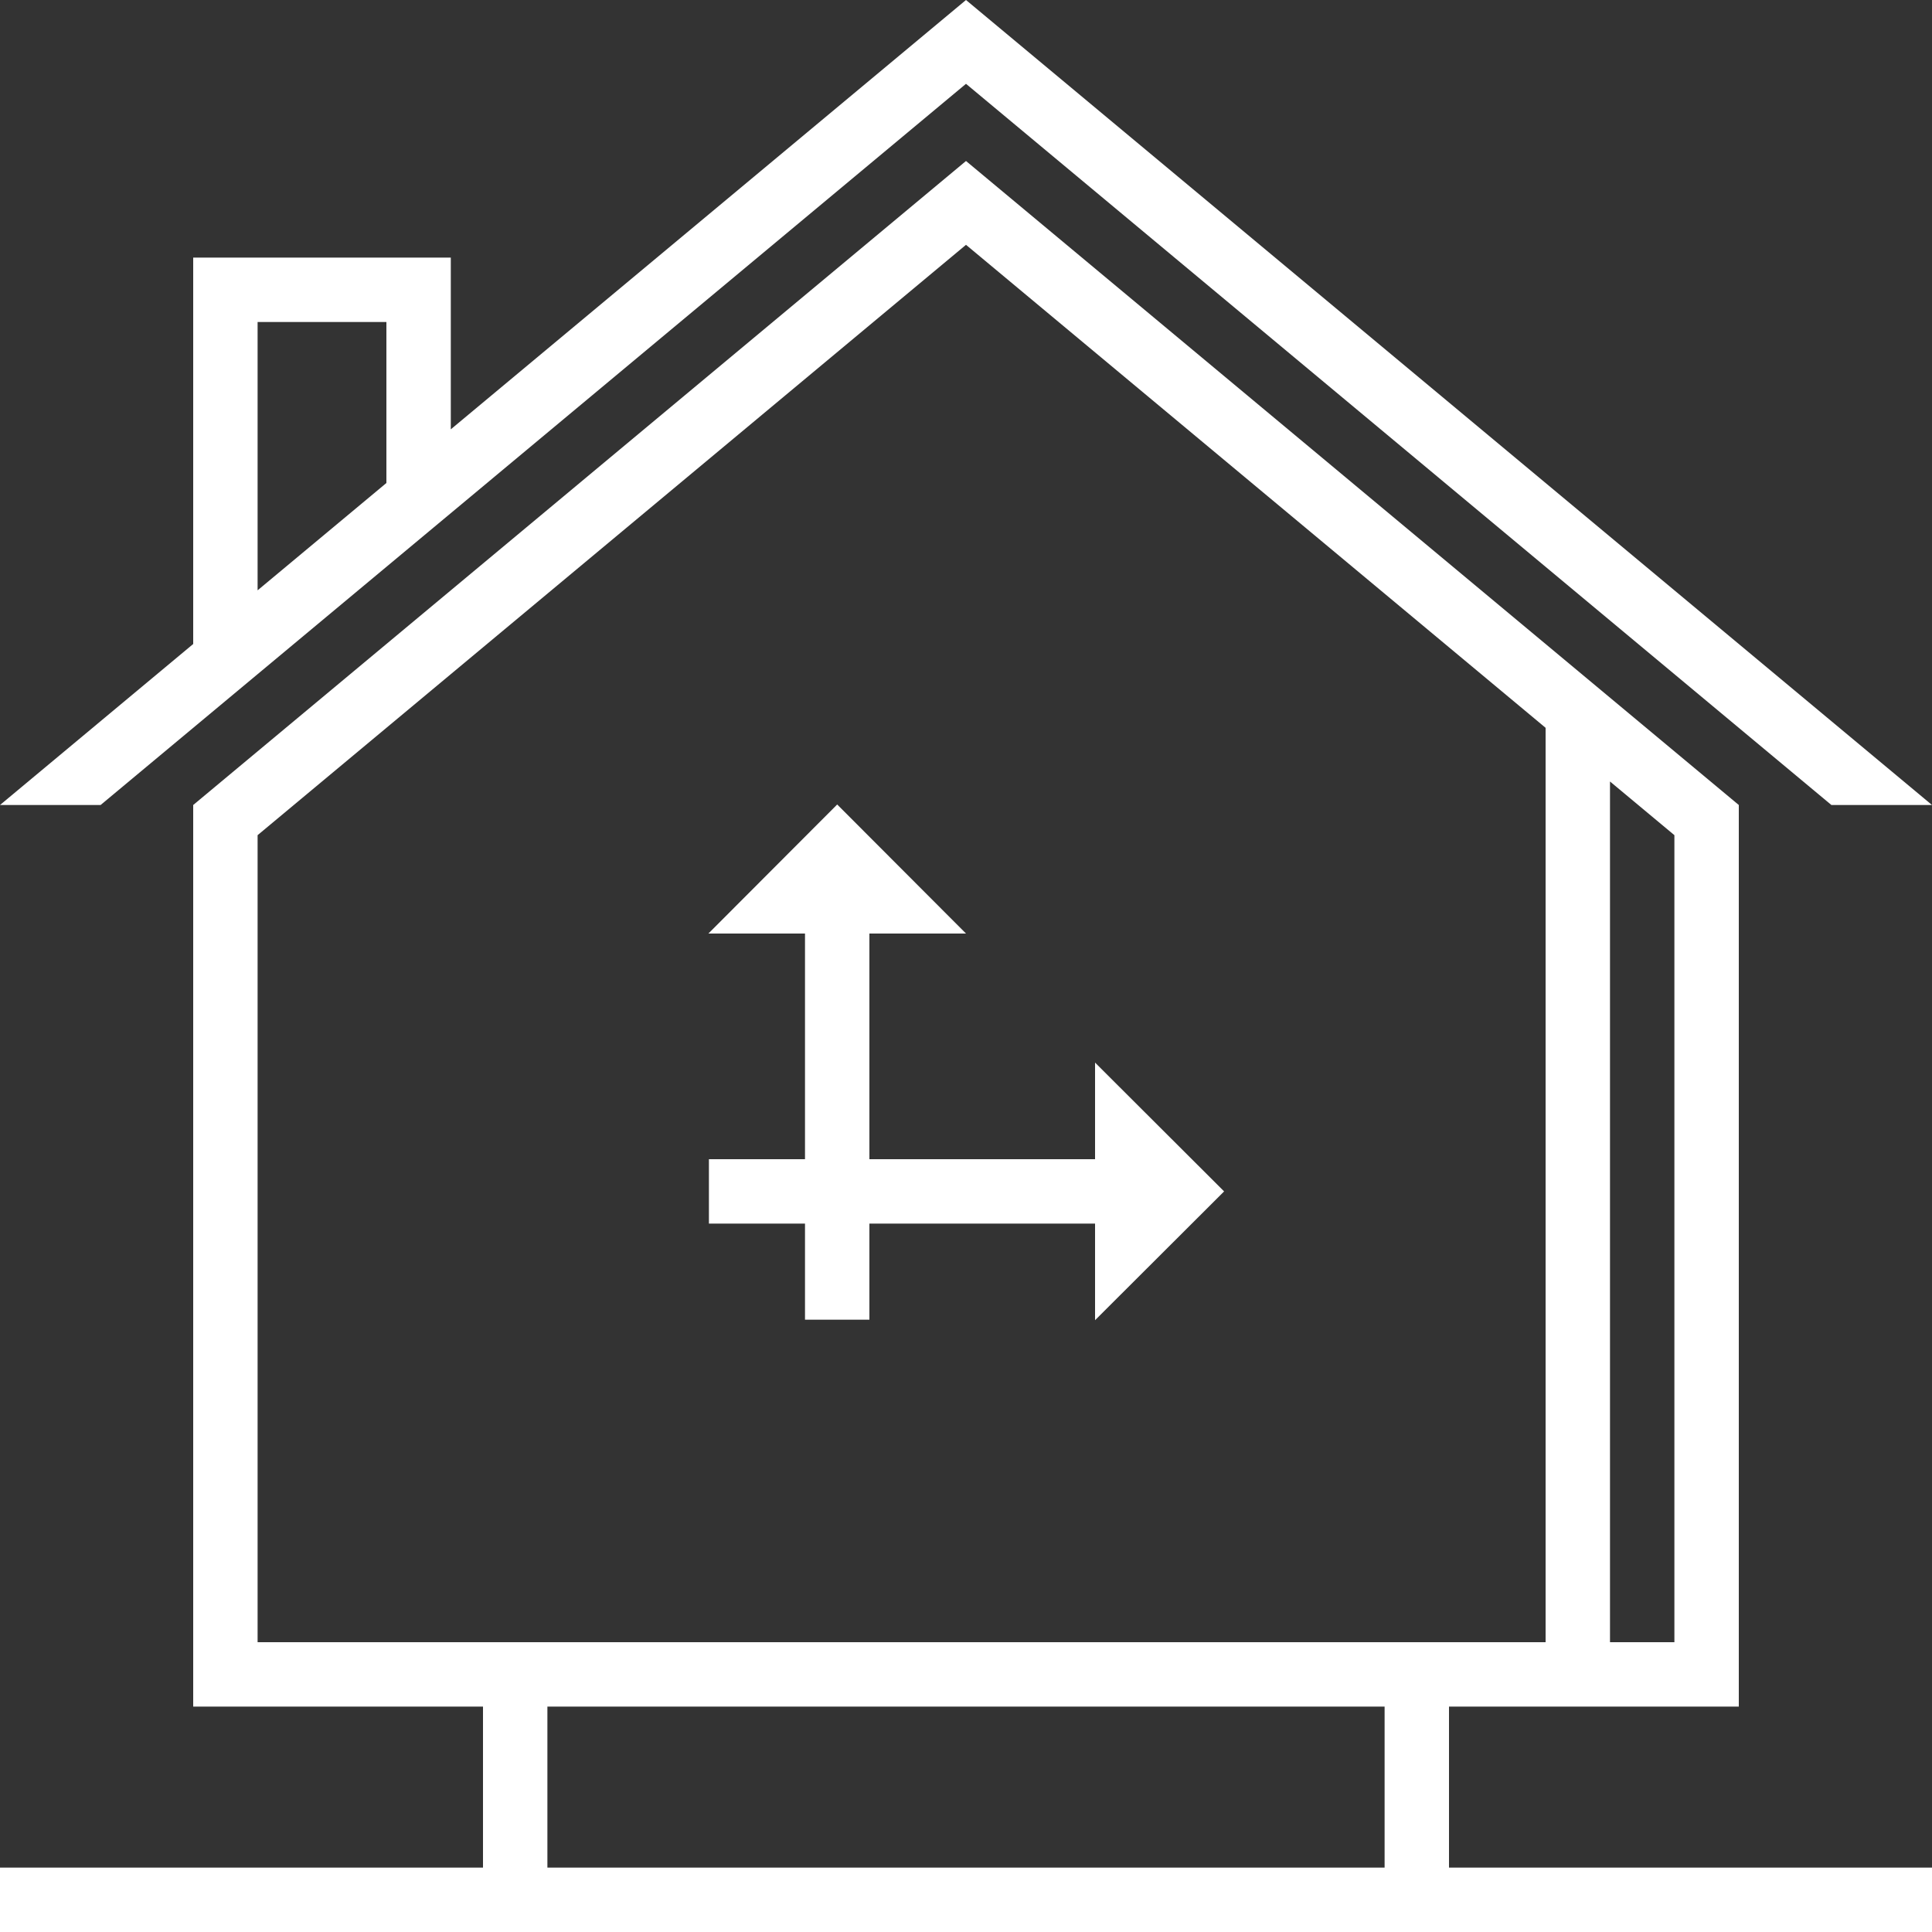
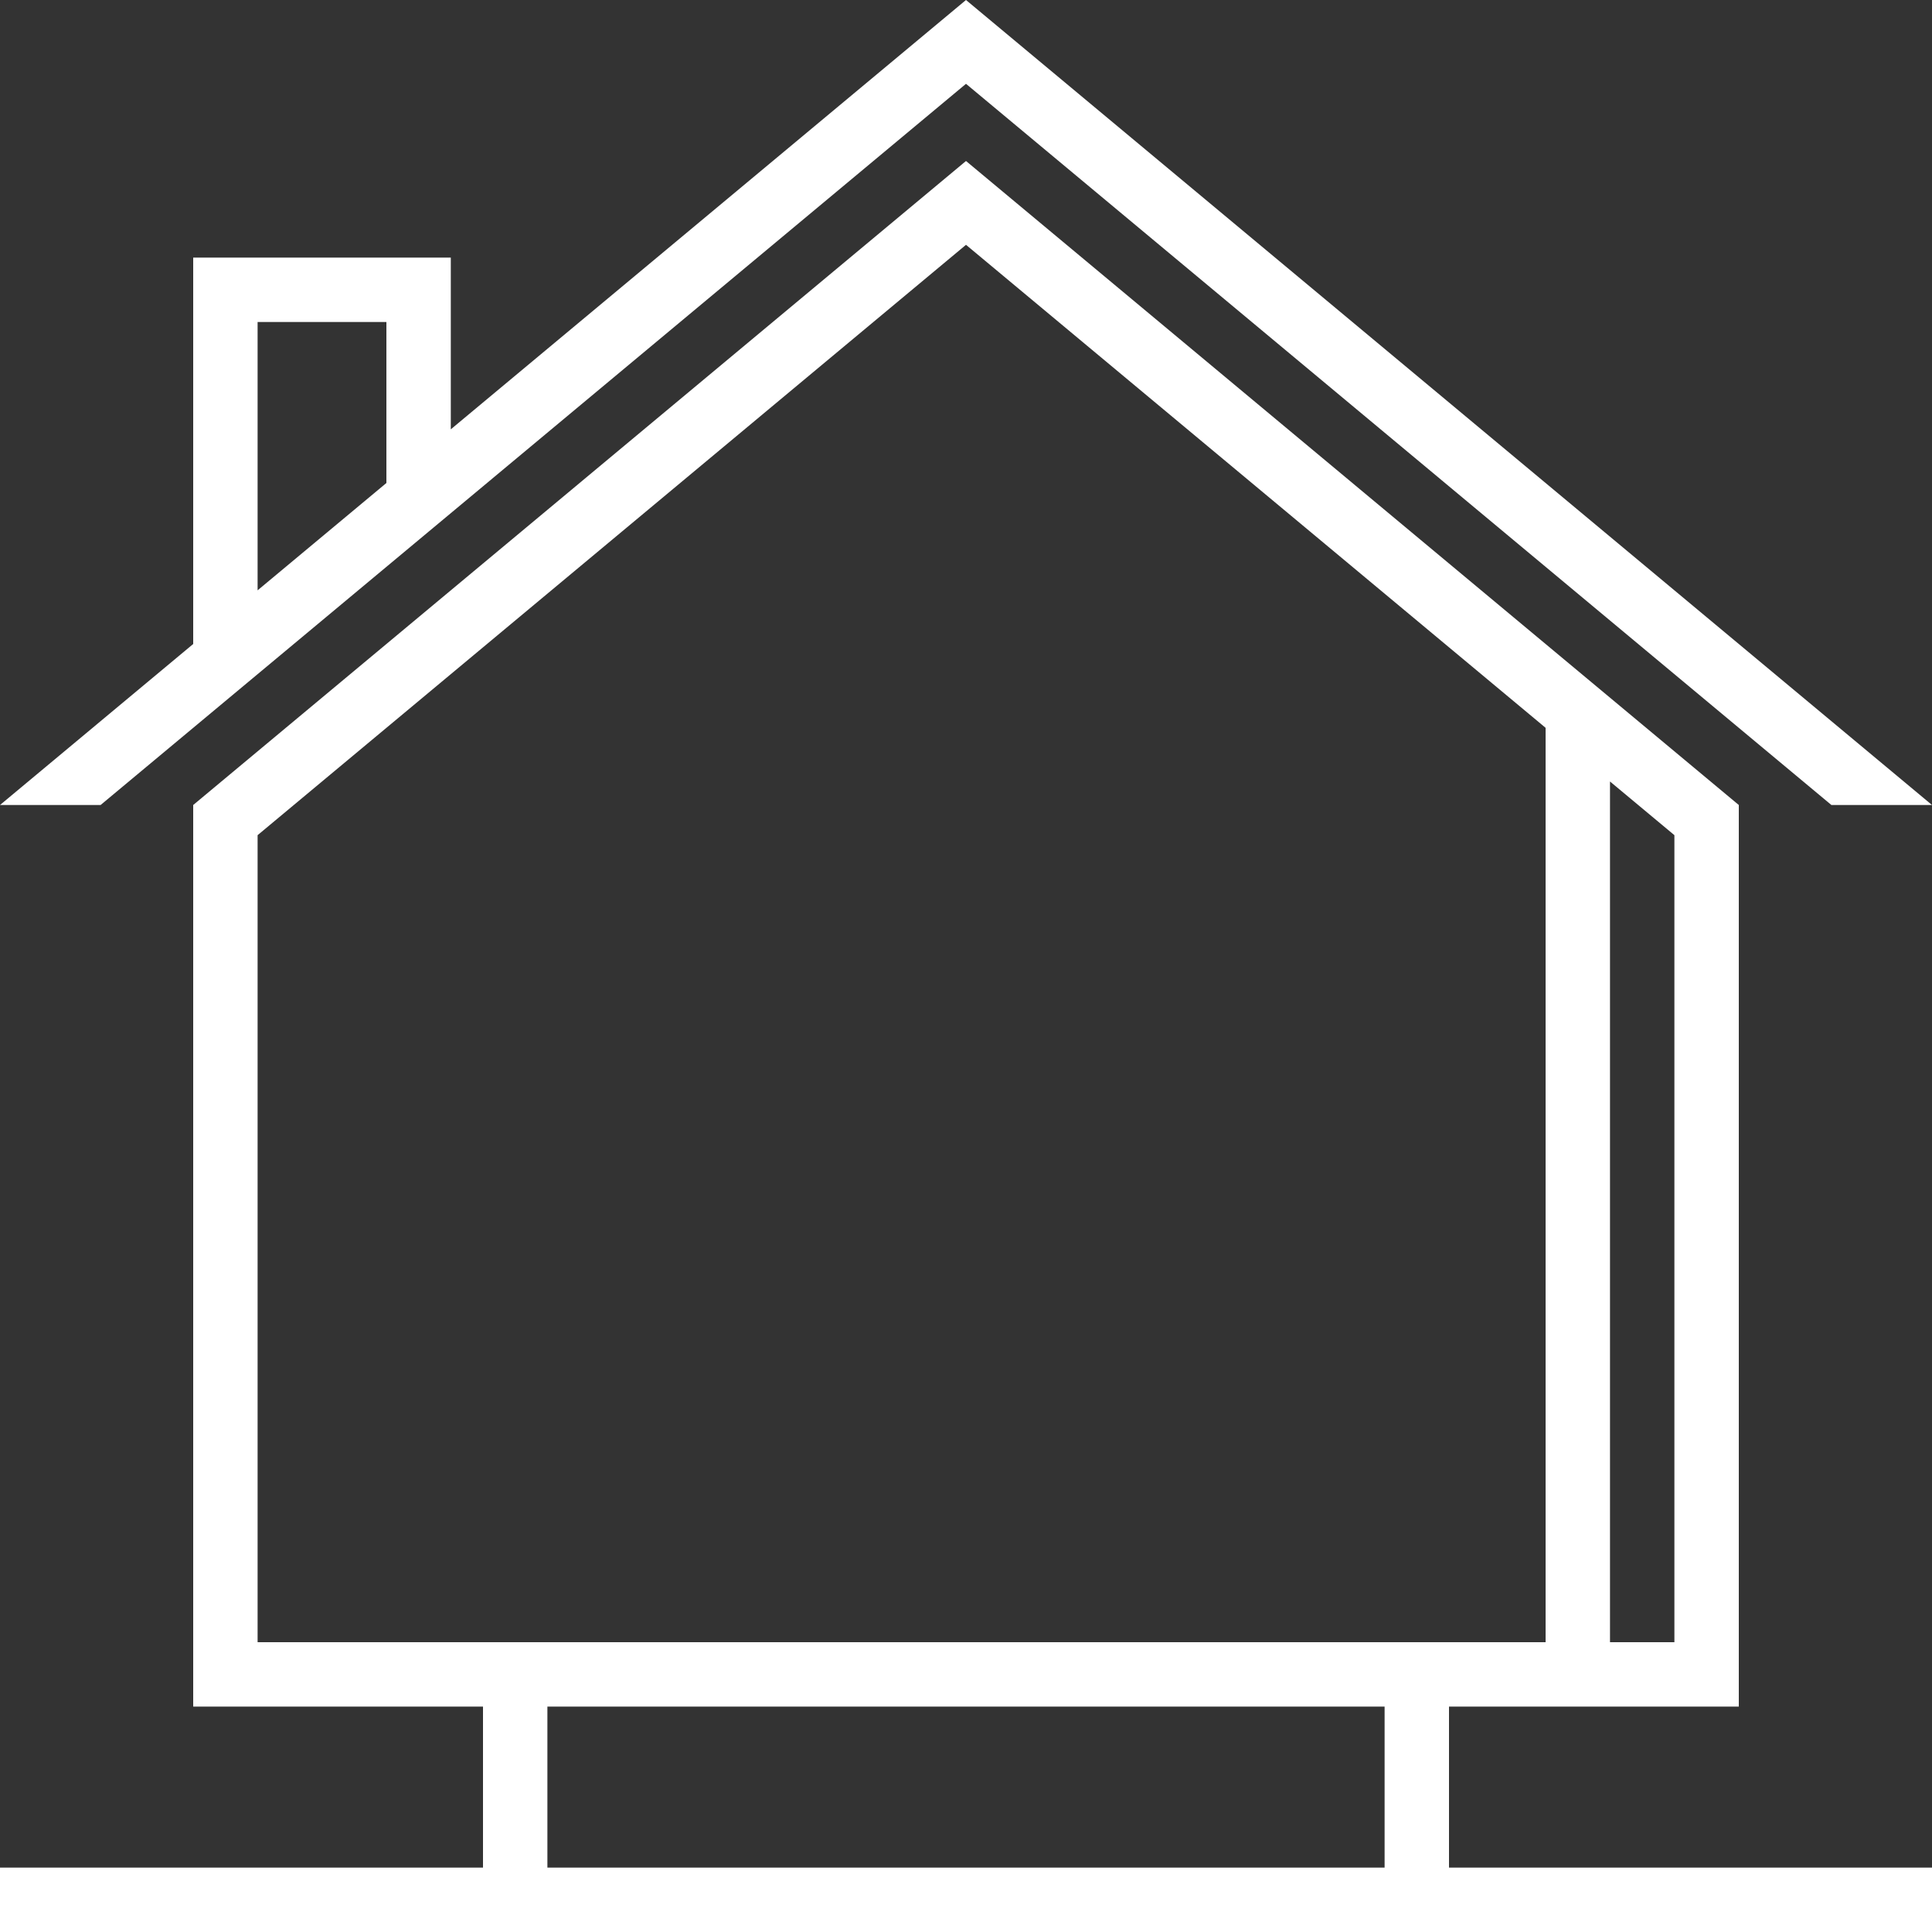
<svg xmlns="http://www.w3.org/2000/svg" id="Layer_1" data-name="Layer 1" width="60" height="60" viewBox="0 0 60 60">
  <rect x="0" y="0" width="60" height="60" fill="#333333" stroke="none" />
  <defs>
    <style>
      .cls-1 {
        fill: #fff;
      }
    </style>
  </defs>
  <title>pereti-tavane-white</title>
  <g>
    <path class="cls-1" d="M30,2.603,56.876,25H60L30,0,14,13.333V8H6V20L0,25H3.124ZM8,10h4v5L8,18.333Z" />
    <path class="cls-1" d="M45,53h9V25L30,5,6,25V53h9v5H0v2H60V58H45Zm5-28.73,2,1.667V51H50ZM43,58H17V53H43Zm0-7H8V25.937L30,7.603,48,22.603V51H43Z" />
-     <polygon class="cls-1" points="34.008 36 27 36 27 28.992 30 28.992 26 24.984 22 28.992 25 28.992 25 36 22.016 36 22.016 38 25 38 25 40.984 27 40.984 27 38 34.008 38 34.008 41 38.016 37 34.008 33 34.008 36" />
  </g>
</svg>